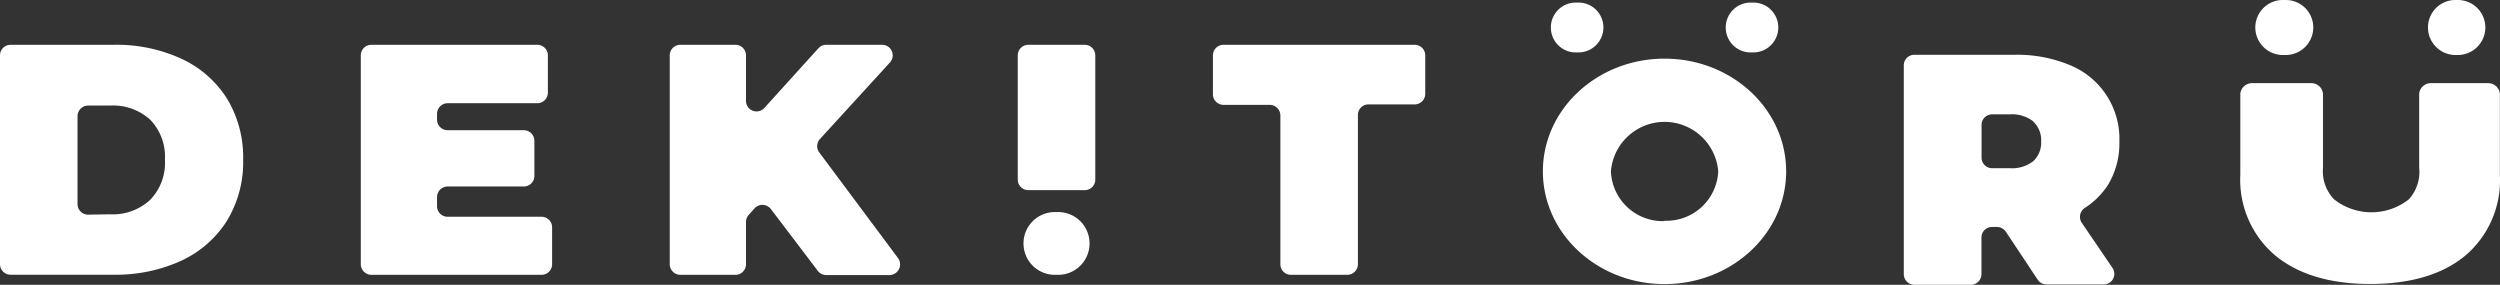
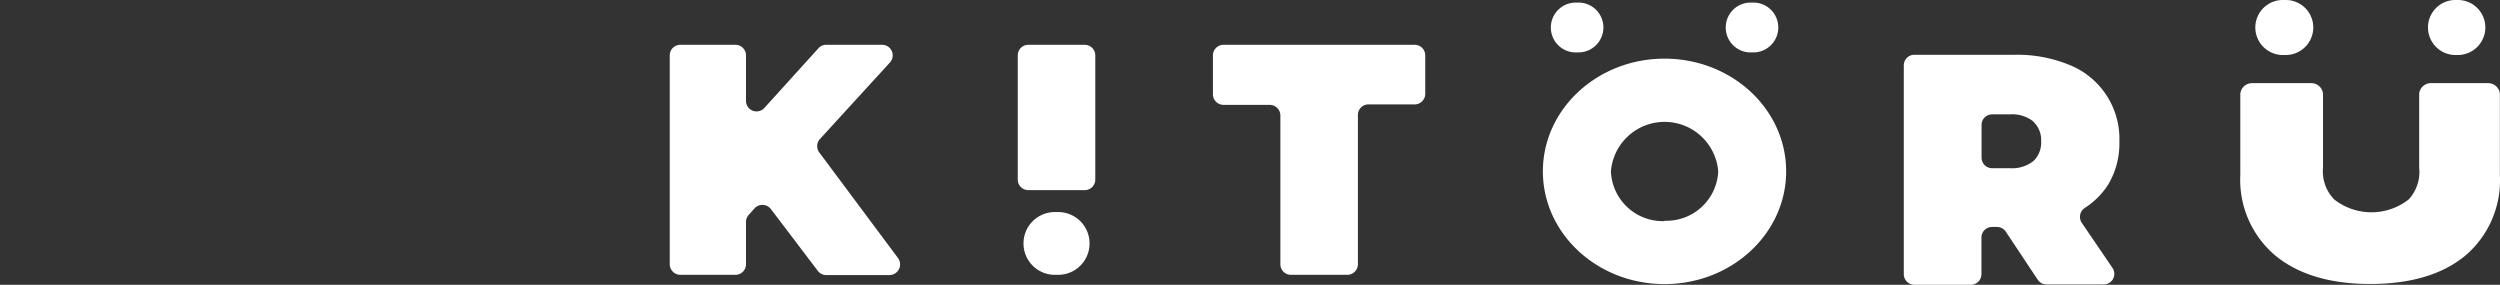
<svg xmlns="http://www.w3.org/2000/svg" width="213.14" height="24.28" viewBox="0 0 213.14 24.28">
  <rect x="0" y="0" width="213.14" height="24.28" fill="#333333" stroke="none" />
  <defs>
    <style>.cls-1{fill:#fff;}</style>
  </defs>
  <g id="レイヤー_2" data-name="レイヤー 2">
    <g id="レイヤー_1-2" data-name="レイヤー 1">
      <path class="cls-1" d="M193.94,21.75A8.45,8.45,0,0,1,191,14.91V8a1,1,0,0,1,1-.91h5a1,1,0,0,1,1.05.91v6.31A3.43,3.43,0,0,0,199,17a5.15,5.15,0,0,0,6.36,0,3.47,3.47,0,0,0,.89-2.72V8a1,1,0,0,1,1.05-.91h4.83a1,1,0,0,1,1,.91v6.93a8.42,8.42,0,0,1-2.92,6.84c-1.94,1.62-4.66,2.44-8.14,2.44S195.89,23.37,193.94,21.75Z" />
      <path class="cls-1" d="M134.34.22h.23a2.12,2.12,0,0,1,2.13,2.12h0a2.13,2.13,0,0,1-2.13,2.13h-.23a2.12,2.12,0,0,1-2.12-2.13h0A2.12,2.12,0,0,1,134.34.22Z" />
      <path class="cls-1" d="M149.25.22h.23a2.12,2.12,0,0,1,2.13,2.12h0a2.13,2.13,0,0,1-2.13,2.13h-.23a2.12,2.12,0,0,1-2.12-2.13h0A2.12,2.12,0,0,1,149.25.22Z" />
      <path class="cls-1" d="M141.91,5c-5.72,0-10.37,4.3-10.37,9.61s4.65,9.61,10.37,9.61,10.37-4.3,10.37-9.61S147.64,5,141.91,5Zm0,13.85a4.42,4.42,0,0,1-4.57-4.24,4.59,4.59,0,0,1,9.15,0A4.42,4.42,0,0,1,141.91,18.82Z" />
-       <path class="cls-1" d="M0,4.72a.9.9,0,0,1,.9-.9H9.67A13.24,13.24,0,0,1,15.45,5a9.12,9.12,0,0,1,3.9,3.4,9.65,9.65,0,0,1,1.38,5.21,9.63,9.63,0,0,1-1.38,5.21,9.14,9.14,0,0,1-3.9,3.41,13.38,13.38,0,0,1-5.78,1.19H.9a.9.9,0,0,1-.9-.9ZM9.39,18.27a4.68,4.68,0,0,0,3.4-1.22,4.51,4.51,0,0,0,1.27-3.43,4.52,4.52,0,0,0-1.27-3.43A4.72,4.72,0,0,0,9.39,9H7.51a.91.91,0,0,0-.9.9v7.5a.9.9,0,0,0,.9.9Z" />
-       <path class="cls-1" d="M47.07,19.34v3.19a.9.9,0,0,1-.9.9H31.67a.91.91,0,0,1-.91-.9V4.72a.9.9,0,0,1,.91-.9H45.8a.9.9,0,0,1,.91.9V7.9a.9.9,0,0,1-.91.9H38.17a.91.91,0,0,0-.91.91v.49a.9.9,0,0,0,.91.9h6.49a.91.91,0,0,1,.9.9v3a.9.9,0,0,1-.9.9H38.17a.91.91,0,0,0-.91.91v.77a.9.9,0,0,0,.91.9h8A.9.9,0,0,1,47.07,19.34Z" />
      <path class="cls-1" d="M64.35,17.74l-.52.58a.91.91,0,0,0-.23.61v3.6a.9.9,0,0,1-.9.9H58a.91.91,0,0,1-.9-.9V4.72a.9.9,0,0,1,.9-.9h4.7a.9.9,0,0,1,.9.9V8.59a.9.9,0,0,0,1.57.61l4.61-5.09a.88.88,0,0,1,.67-.29h4.76a.9.9,0,0,1,.66,1.51l-6,6.56A.91.91,0,0,0,69.85,13L76.56,22a.91.91,0,0,1-.73,1.45H70.44a.9.9,0,0,1-.72-.36l-4-5.27A.91.91,0,0,0,64.35,17.74Z" />
      <path class="cls-1" d="M87.67,3.82h4.81a.9.9,0,0,1,.9.9V15.31a.9.9,0,0,1-.9.9H87.67a.9.9,0,0,1-.9-.9V4.72A.9.9,0,0,1,87.67,3.82Z" />
      <path class="cls-1" d="M89.93,18.08h.29a2.67,2.67,0,0,1,2.67,2.68h0a2.67,2.67,0,0,1-2.67,2.67h-.29a2.67,2.67,0,0,1-2.67-2.67h0A2.67,2.67,0,0,1,89.93,18.08Z" />
      <path class="cls-1" d="M108.25,8.94h-3.93a.9.9,0,0,1-.91-.9V4.72a.9.9,0,0,1,.91-.9h16.29a.9.9,0,0,1,.9.9V8a.9.9,0,0,1-.9.9h-3.94a.9.9,0,0,0-.9.91V22.53a.91.91,0,0,1-.9.9h-4.81a.9.9,0,0,1-.9-.9V9.85A.91.91,0,0,0,108.25,8.94Z" />
      <path class="cls-1" d="M170.24,19.35h-.41a.9.9,0,0,0-.9.9v3.13a.91.91,0,0,1-.91.9h-4.8a.91.91,0,0,1-.91-.9V5.57a.9.9,0,0,1,.91-.9h8.54a11.67,11.67,0,0,1,4.73.89,6.78,6.78,0,0,1,4.2,6.5,6.87,6.87,0,0,1-.95,3.67,6.61,6.61,0,0,1-2,2,.91.91,0,0,0-.26,1.26l2.62,3.85a.9.9,0,0,1-.74,1.41h-4.88a.91.91,0,0,1-.75-.4L171,19.74A.92.92,0,0,0,170.24,19.35Zm3.11-9a2.94,2.94,0,0,0-2-.6h-1.51a.9.9,0,0,0-.9.9v2.79a.9.9,0,0,0,.9.9h1.51a2.94,2.94,0,0,0,2-.6,2.16,2.16,0,0,0,.67-1.7A2.14,2.14,0,0,0,173.35,10.37Z" />
      <path class="cls-1" d="M194.62,0h.26a2.34,2.34,0,0,1,2.34,2.34h0a2.35,2.35,0,0,1-2.34,2.35h-.26a2.35,2.35,0,0,1-2.34-2.35h0A2.34,2.34,0,0,1,194.62,0Z" />
      <path class="cls-1" d="M209.29,0h.26a2.34,2.34,0,0,1,2.34,2.34h0a2.35,2.35,0,0,1-2.34,2.35h-.26A2.35,2.35,0,0,1,207,2.34h0A2.34,2.34,0,0,1,209.29,0Z" />
    </g>
  </g>
</svg>